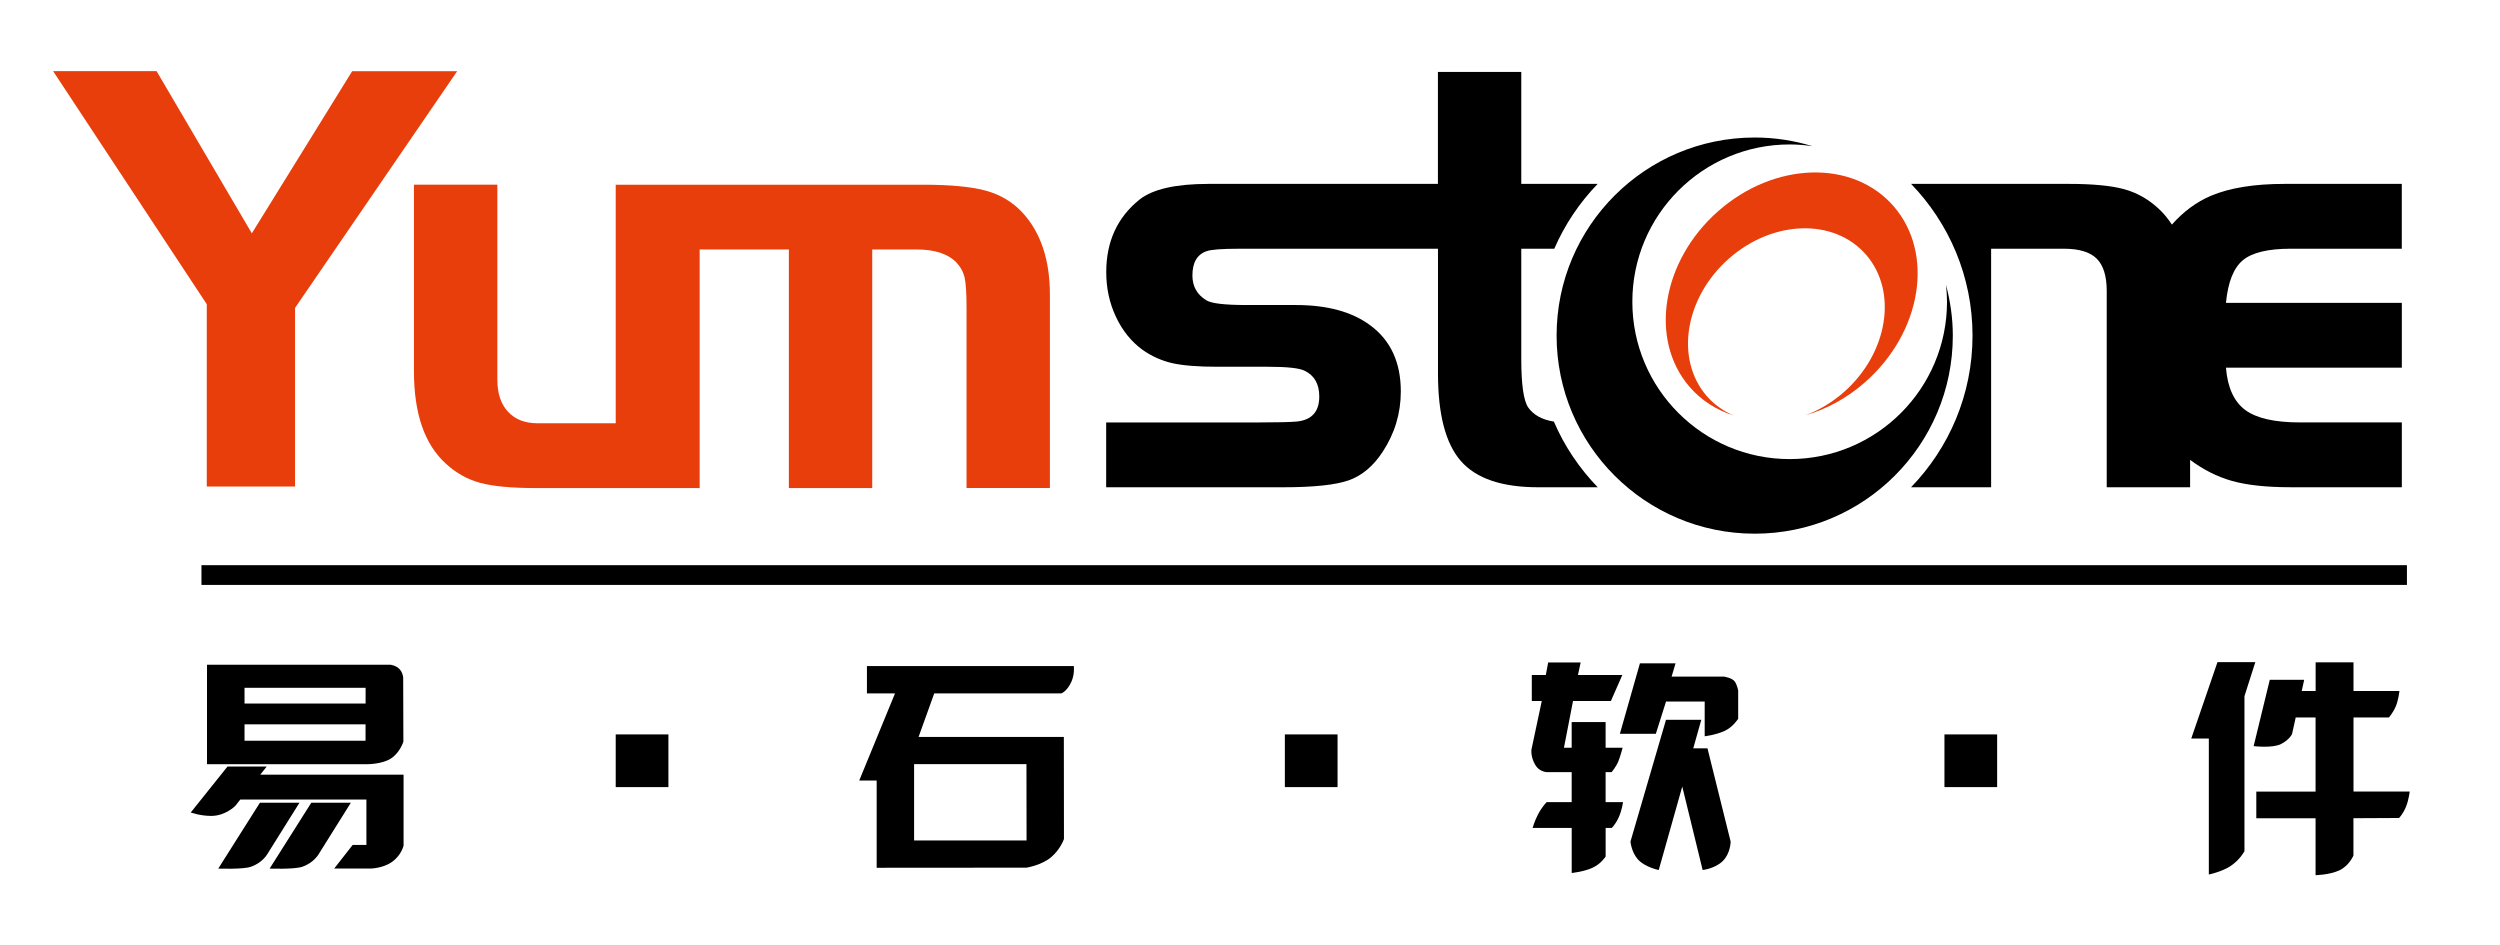
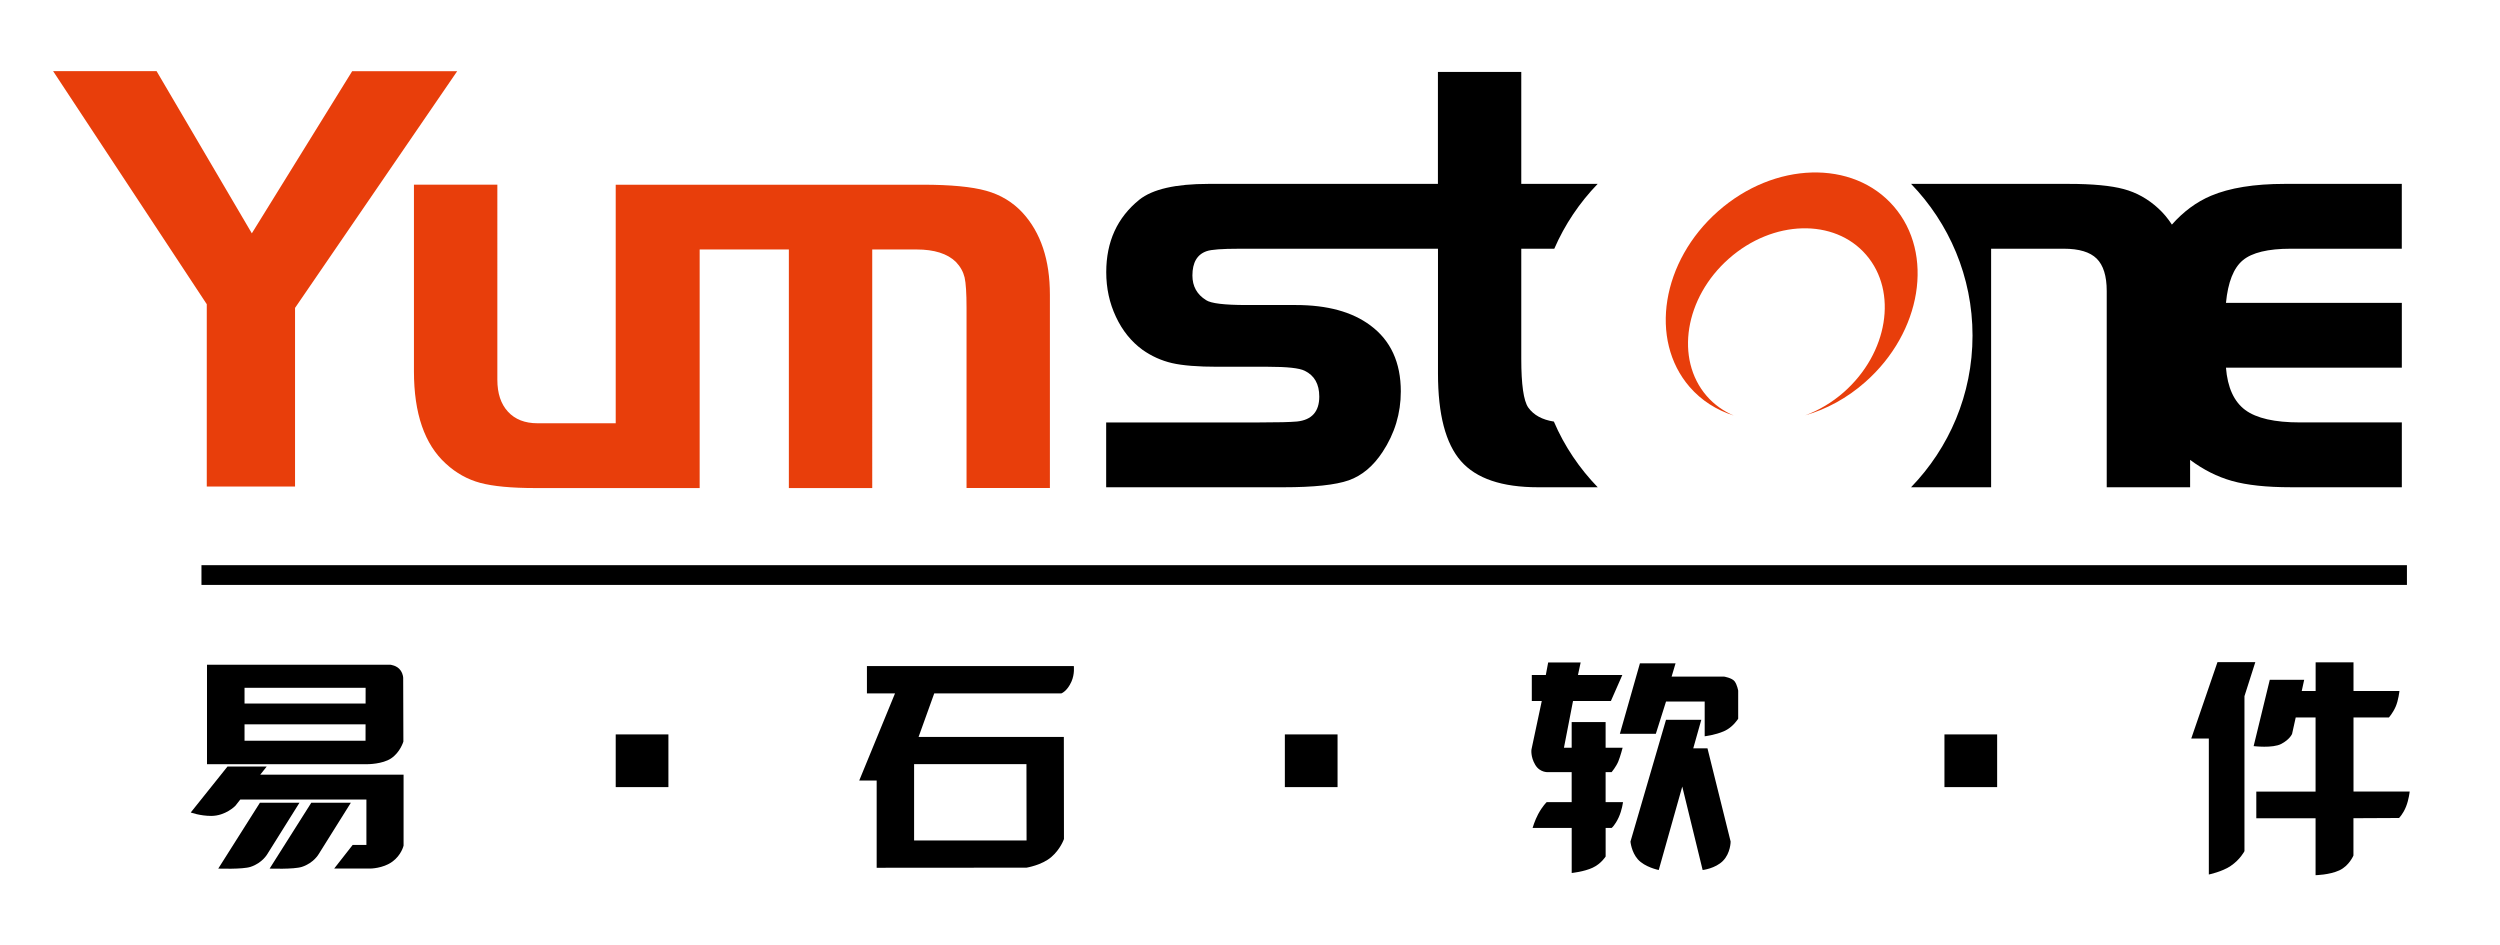
<svg xmlns="http://www.w3.org/2000/svg" version="1.1" id="图层_1" x="0px" y="0px" width="89.047px" height="33.65px" viewBox="0 0 89.047 33.65" enable-background="new 0 0 89.047 33.65" xml:space="preserve">
  <g>
    <g>
      <g>
        <g>
-           <path fill-rule="evenodd" clip-rule="evenodd" d="M69.314,10.147c0.021,0.199,0.036,0.398,0.036,0.601      c0,3.096-2.509,5.604-5.604,5.604c-3.095,0-5.604-2.508-5.604-5.604c0-3.093,2.509-5.603,5.604-5.603      c0.276,0,0.55,0.023,0.814,0.062c-0.653-0.199-1.344-0.309-2.059-0.309c-3.898,0-7.057,3.158-7.057,7.055      c0,3.896,3.158,7.056,7.057,7.056c3.897,0,7.056-3.159,7.056-7.056C69.557,11.327,69.467,10.725,69.314,10.147z" />
-         </g>
+           </g>
        <path d="M81.593,8.859h3.956V6.55h-4.172c-1.084,0-1.959,0.142-2.624,0.423C78.229,7.195,77.767,7.541,77.36,8     c-0.141-0.219-0.304-0.414-0.49-0.583c-0.362-0.332-0.77-0.56-1.225-0.682c-0.455-0.123-1.11-0.185-1.961-0.185h-5.613     c1.352,1.4,2.188,3.302,2.188,5.403c0,2.1-0.835,4.002-2.189,5.402h2.851V8.859h2.591c0.541,0,0.931,0.117,1.169,0.352     c0.238,0.235,0.358,0.62,0.358,1.154v6.99h2.97v-0.975c0.471,0.351,0.967,0.602,1.488,0.749c0.538,0.152,1.237,0.226,2.097,0.226     h3.956v-2.309h-3.631c-0.896,0-1.545-0.146-1.947-0.443c-0.399-0.297-0.63-0.799-0.686-1.507h6.264v-2.308h-6.264     c0.071-0.737,0.271-1.244,0.601-1.518C80.214,8.997,80.785,8.859,81.593,8.859z" />
        <g>
          <g>
            <path fill="#E83E0B" d="M36.422,7.576c-0.348-0.375-0.778-0.637-1.295-0.781c-0.517-0.145-1.273-0.216-2.27-0.216H21.931v8.497       h-2.787c-0.447,0-0.798-0.137-1.051-0.412c-0.253-0.274-0.378-0.654-0.378-1.138V6.578h-2.971v6.644       c0,1.509,0.379,2.607,1.139,3.295c0.36,0.332,0.769,0.56,1.225,0.683c0.455,0.121,1.109,0.184,1.961,0.184h5.852V8.886h3.177       v8.498h2.97V8.886h1.582c0.628,0,1.096,0.148,1.399,0.444c0.158,0.166,0.261,0.352,0.309,0.552       c0.046,0.203,0.069,0.564,0.069,1.084v6.417h2.969v-6.883C37.397,9.259,37.071,8.283,36.422,7.576z M12.545,2.534L8.97,8.311       L5.577,2.534H1.892l5.473,8.302v6.493h3.144v-6.362l5.776-8.432H12.545z" />
          </g>
        </g>
        <path fill-rule="evenodd" clip-rule="evenodd" d="M55.347,15.016c-0.414-0.064-0.719-0.23-0.912-0.5     c-0.166-0.238-0.249-0.817-0.249-1.734V8.859h1.176c0.374-0.863,0.901-1.642,1.545-2.309h-2.721V2.563h-2.969V6.55h-1.823h-0.062     h-6.288c-1.17,0-1.991,0.188-2.462,0.563c-0.787,0.636-1.179,1.496-1.179,2.58c0,0.571,0.114,1.102,0.346,1.593     c0.23,0.492,0.546,0.881,0.942,1.171c0.326,0.231,0.679,0.389,1.058,0.477c0.379,0.087,0.919,0.13,1.619,0.13h1.801     c0.68,0,1.112,0.047,1.301,0.142c0.346,0.166,0.521,0.472,0.521,0.92c0,0.534-0.265,0.832-0.793,0.888     c-0.237,0.022-0.687,0.033-1.343,0.033h-5.455v2.309h6.31c1.084,0,1.86-0.082,2.332-0.248c0.469-0.167,0.87-0.502,1.203-1.009     c0.433-0.657,0.65-1.376,0.65-2.157c0-1.031-0.361-1.816-1.084-2.351c-0.649-0.484-1.534-0.726-2.656-0.726h-1.755     c-0.788,0-1.268-0.058-1.441-0.174c-0.325-0.202-0.487-0.494-0.487-0.878c0-0.462,0.169-0.751,0.509-0.867     c0.166-0.058,0.548-0.086,1.148-0.086h5.205h0.062h1.823v4.442c0,1.46,0.272,2.5,0.818,3.122     c0.545,0.622,1.461,0.932,2.748,0.932h2.124C56.256,16.681,55.721,15.891,55.347,15.016z" />
        <path fill="#E83E0B" d="M66.442,13.605c-0.654,0.58-1.395,0.974-2.145,1.19c0.483-0.178,0.957-0.456,1.382-0.83     c1.569-1.388,1.925-3.575,0.792-4.887c-1.132-1.313-3.323-1.252-4.892,0.136c-1.57,1.385-1.923,3.574-0.792,4.886     c0.269,0.312,0.6,0.542,0.965,0.701c-0.603-0.192-1.146-0.53-1.572-1.022c-1.449-1.679-0.996-4.478,1.014-6.253     c2.008-1.774,4.812-1.853,6.262-0.172C68.905,9.032,68.451,11.832,66.442,13.605z" />
      </g>
    </g>
    <rect x="7.176" y="20.131" width="78.556" height="0.703" />
    <rect x="21.931" y="26.159" width="1.877" height="1.877" />
    <rect x="45.765" y="26.159" width="1.877" height="1.877" />
    <rect x="69.259" y="26.159" width="1.877" height="1.877" />
    <g>
      <g>
        <path d="M30.879,23.724v0.973h1.001l-1.275,3.104h0.621v3.108l5.339-0.004c0,0,0.543-0.088,0.878-0.375     c0.335-0.287,0.454-0.646,0.454-0.646l-0.004-3.636h-5.174l0.558-1.551h4.529c0,0,0.205-0.073,0.358-0.419     c0.122-0.275,0.084-0.554,0.084-0.554H30.879z M36.561,27.218l0.004,2.719h-4.006v-2.719H36.561z" />
        <path d="M61.406,24.099h-1.865l0.14-0.471h-1.269l-0.714,2.509h1.281l0.363-1.149h1.377v1.237c0,0,0.368-0.041,0.687-0.18     c0.319-0.138,0.506-0.445,0.506-0.445v-1c0,0-0.035-0.209-0.128-0.333C61.69,24.144,61.406,24.099,61.406,24.099z" />
        <path d="M57.19,27.502h0.215c0,0,0.162-0.197,0.237-0.38s0.154-0.489,0.154-0.489H57.19v-0.914h-1.209v0.914h-0.275l0.323-1.664     h1.349l0.407-0.926h-1.58l0.096-0.447h-1.157l-0.084,0.447h-0.499v0.926h0.355l-0.367,1.728c0,0-0.039,0.254,0.135,0.546     c0.173,0.292,0.475,0.26,0.475,0.26h0.822v1.069H55.09c0,0-0.149,0.14-0.303,0.427c-0.12,0.223-0.198,0.491-0.198,0.491h1.393     v1.605c0,0,0.435-0.044,0.744-0.187c0.303-0.139,0.465-0.4,0.465-0.4V29.49h0.215c0,0,0.121-0.097,0.249-0.374     c0.122-0.266,0.154-0.544,0.154-0.544H57.19V27.502z" />
        <path d="M60.311,26.657l0.287-1.018h-1.257l-1.266,4.338c0,0,0.032,0.367,0.26,0.628c0.25,0.285,0.747,0.384,0.747,0.384     l0.838-2.973l0.726,2.973c0,0,0.455-0.051,0.726-0.329c0.271-0.276,0.271-0.684,0.271-0.684l-0.825-3.321H60.311z" />
        <path d="M83.829,28.195v-2.64h1.261c0,0,0.142-0.158,0.241-0.386c0.099-0.227,0.134-0.556,0.134-0.556h-1.636v-1.021H82.48v1.021     h-0.495l0.087-0.399h-1.225l-0.575,2.362c0,0,0.675,0.083,0.983-0.078c0.308-0.161,0.386-0.357,0.386-0.357l0.13-0.586h0.707     v2.64h-2.111v0.95h2.111v2.028c0,0,0.491-0.008,0.845-0.171s0.504-0.53,0.504-0.53v-1.328l1.624-0.008     c0,0,0.143-0.139,0.249-0.404c0.102-0.255,0.13-0.538,0.13-0.538H83.829z" />
        <path d="M78.984,23.584l-0.934,2.721h0.626v4.844c0,0,0.47-0.097,0.778-0.305c0.342-0.23,0.491-0.527,0.491-0.527v-5.52     l0.387-1.213H78.984z" />
      </g>
      <g>
        <path d="M9.269,27.594L9.5,27.303H8.103L6.794,28.94c0,0,0.335,0.122,0.729,0.122c0.511,0,0.859-0.359,0.859-0.359l0.176-0.224     h4.493v1.616h-0.489l-0.659,0.842h1.283c0,0,0.452-0.001,0.787-0.244c0.328-0.238,0.402-0.574,0.402-0.574v-2.526H9.269z" />
        <path d="M13.929,27.014c0.329-0.219,0.439-0.601,0.439-0.601l-0.007-2.253c0,0,0.009-0.13-0.092-0.279     c-0.124-0.184-0.373-0.205-0.373-0.205H7.373v3.543h5.726C13.099,27.219,13.621,27.219,13.929,27.014z M8.71,24.498h4.313     l-0.001,0.561H8.71v-0.16V24.498z M8.71,26.385v-0.443v-0.143h4.311l-0.001,0.586H8.71z" />
        <path d="M9.258,28.592l-1.484,2.346c0,0,0.863,0.032,1.149-0.061c0.426-0.139,0.601-0.459,0.601-0.459l1.143-1.826H9.258z" />
        <path d="M11.088,28.592l-1.484,2.346c0,0,0.863,0.032,1.149-0.061c0.426-0.139,0.601-0.459,0.601-0.459l1.143-1.826H11.088z" />
      </g>
    </g>
  </g>
</svg>